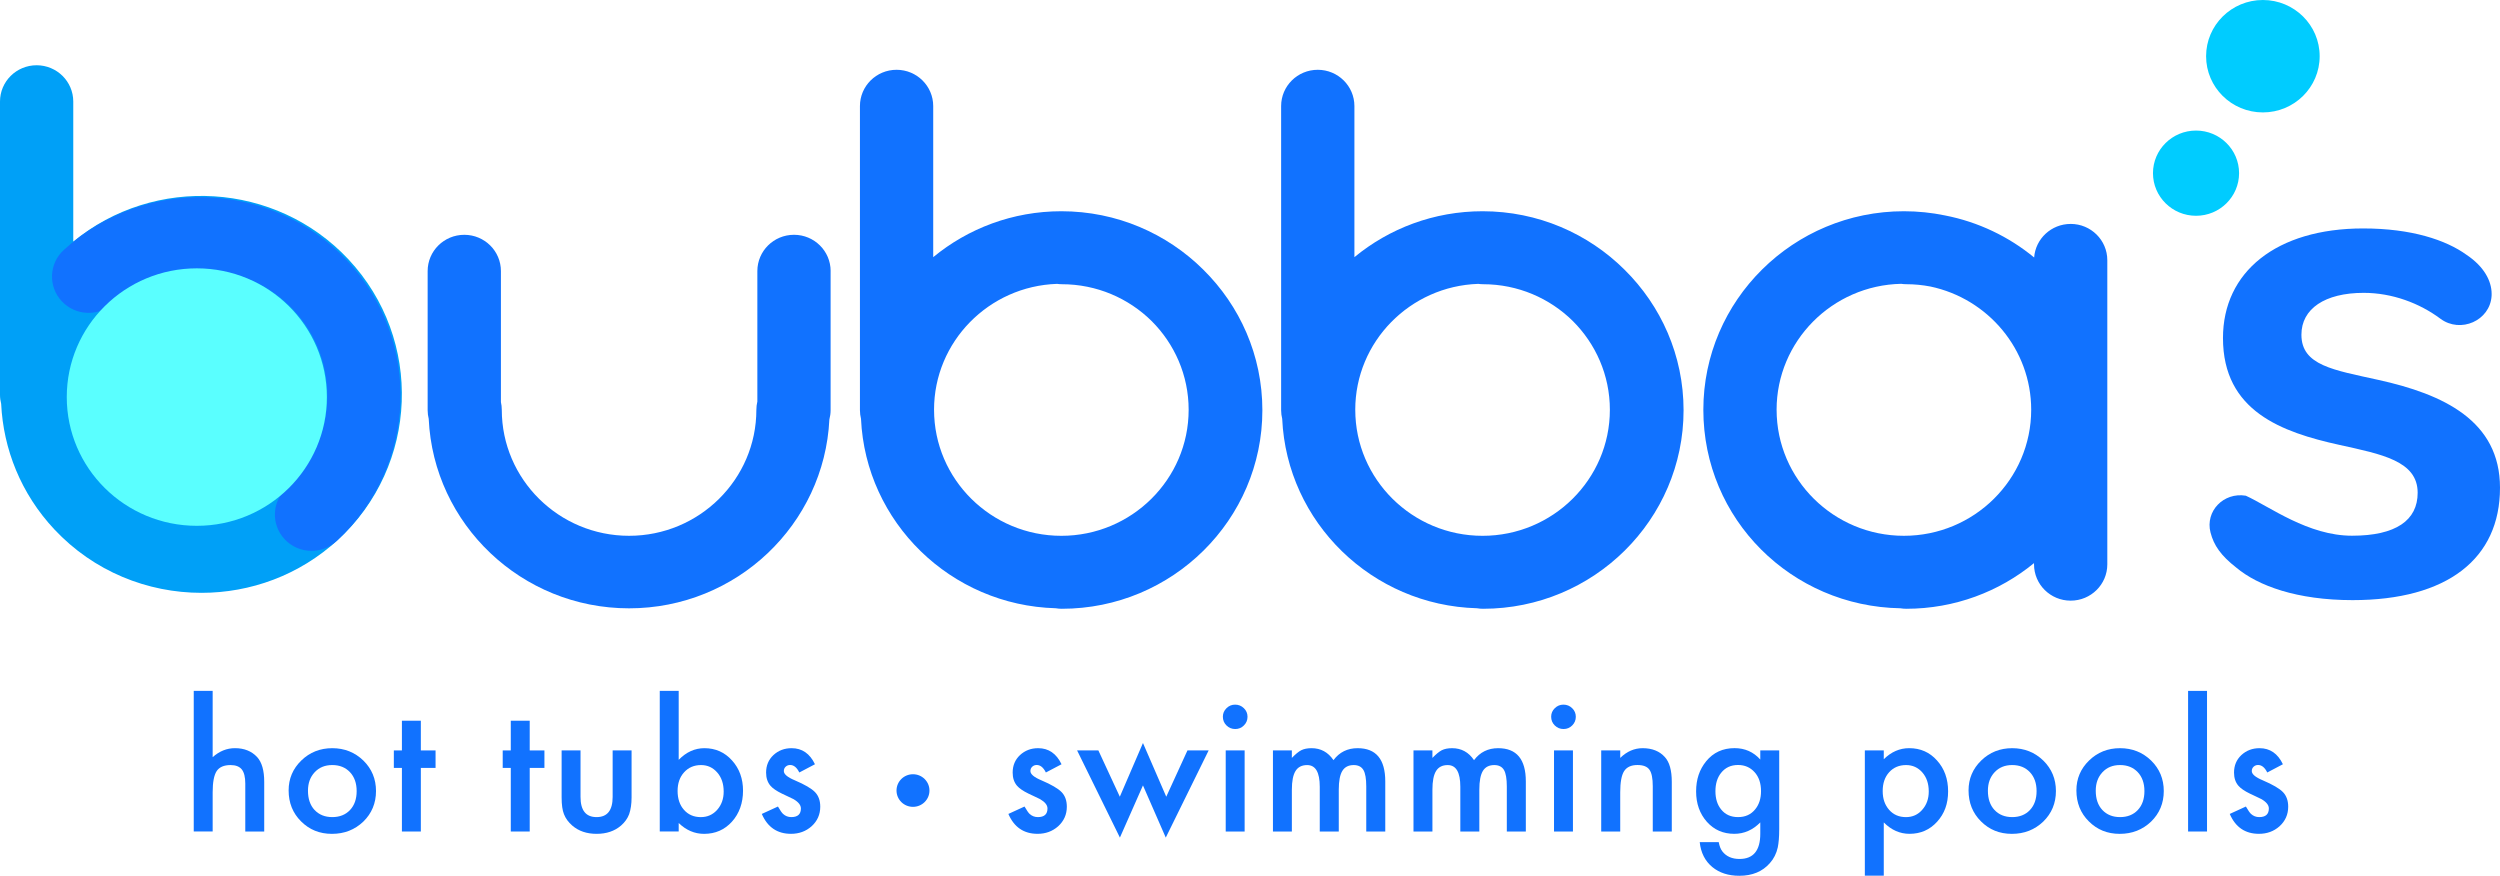
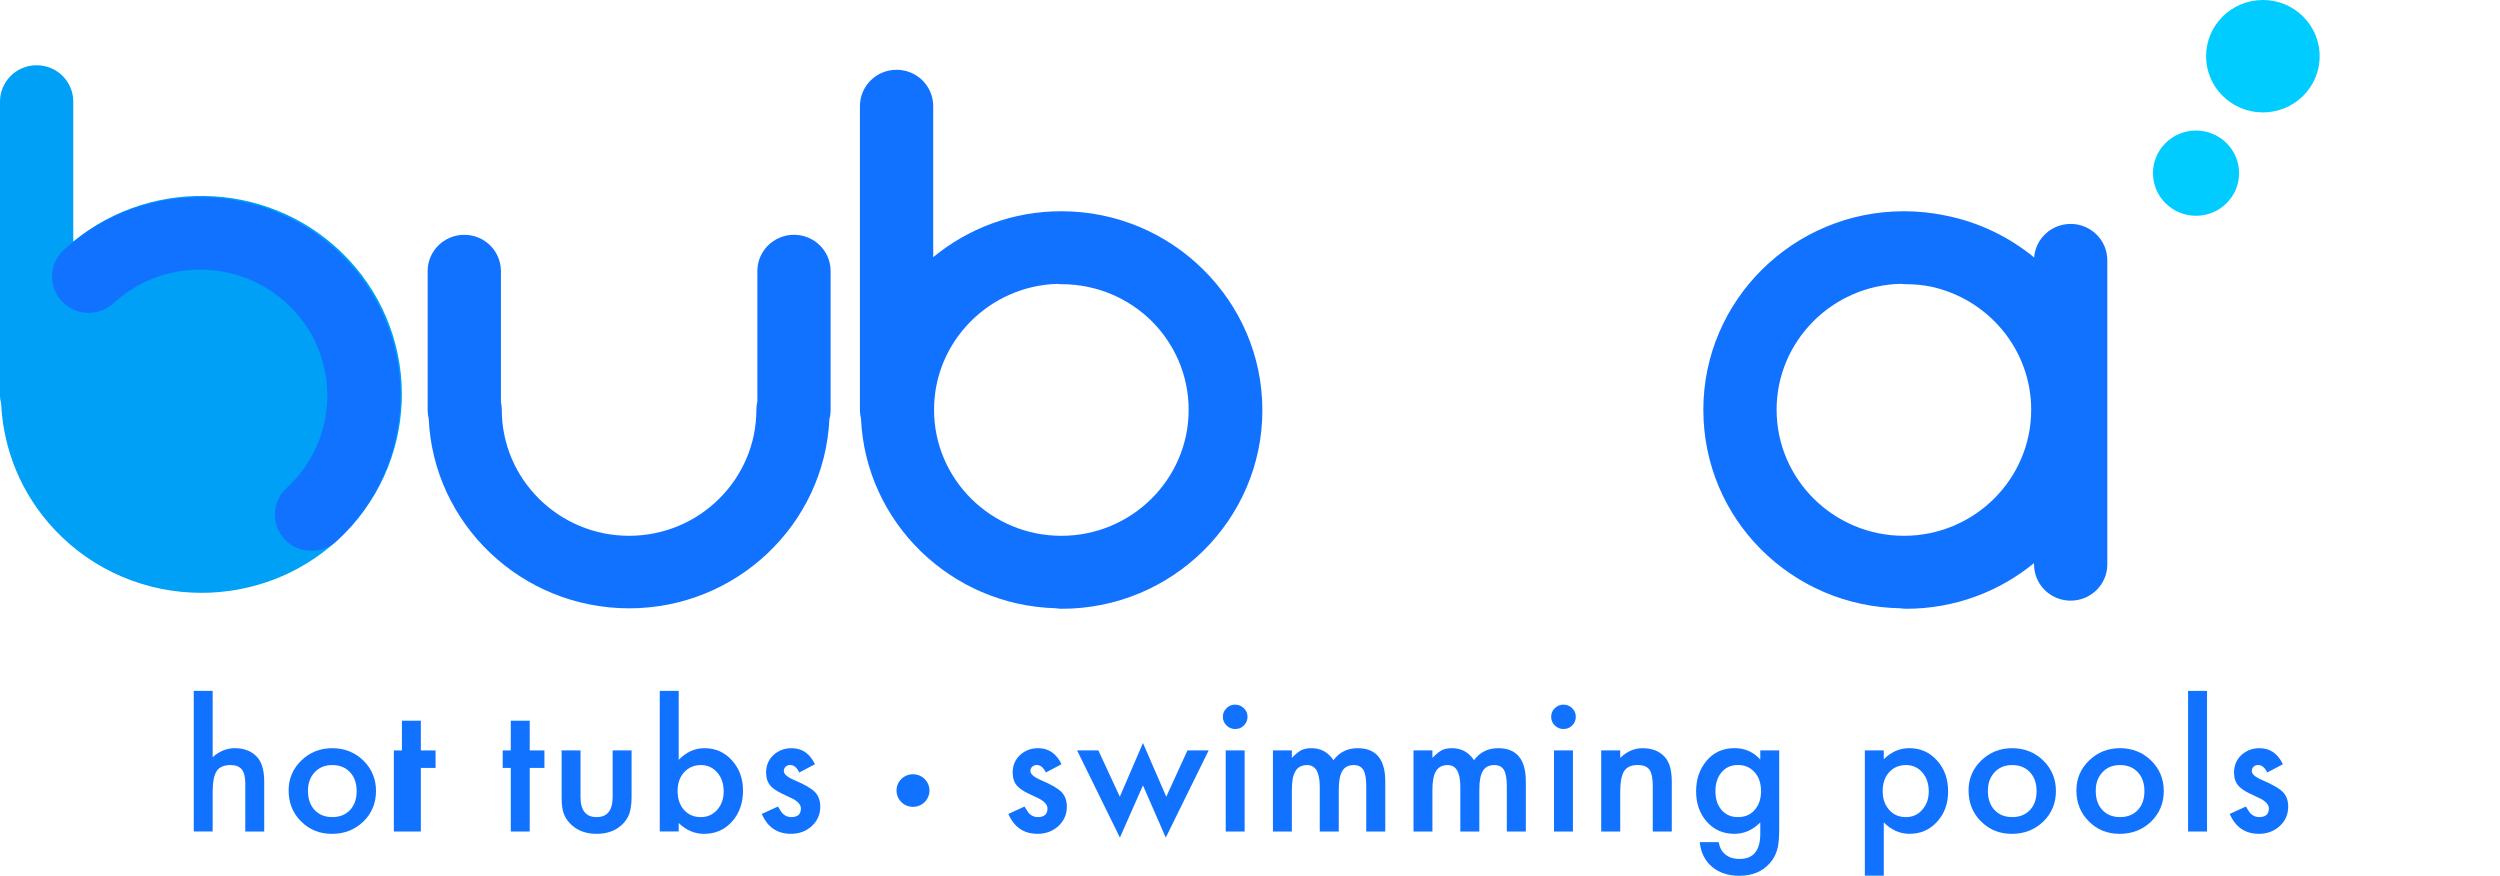
<svg xmlns="http://www.w3.org/2000/svg" width="157" height="55" viewBox="0 0 157 55" fill="none">
  <g id="Layer_1" clip-path="url(#clip0_232_460)">
    <path id="Vector" d="M21.885 16.29C17.32 11.415 9.703 10.974 4.601 15.175V6.376C4.601 5.119 3.571 4.098 2.3 4.098C1.028 4.098 0 5.119 0 6.376V24.797C0 24.991 0.027 25.179 0.073 25.36C0.207 28.196 1.313 31.003 3.411 33.243C5.889 35.89 9.266 37.23 12.653 37.23C15.718 37.23 18.791 36.132 21.211 33.911C26.304 29.237 26.607 21.333 21.885 16.291V16.29Z" fill="#00A0F7" />
    <path id="Vector_2" d="M19.564 34.594C18.946 34.594 18.329 34.349 17.877 33.865C17.013 32.943 17.068 31.503 18 30.647C21.232 27.681 21.425 22.664 18.427 19.463C15.431 16.263 10.363 16.073 7.13 19.04C6.198 19.896 4.743 19.841 3.879 18.918C3.015 17.995 3.071 16.555 4.003 15.7C9.096 11.026 17.081 11.325 21.802 16.367C26.523 21.408 26.222 29.313 21.128 33.987C20.686 34.393 20.124 34.594 19.565 34.594H19.564Z" fill="#1172FF" />
    <path id="Vector_3" d="M52.164 17.023C52.164 15.765 51.134 14.745 49.863 14.745C48.591 14.745 47.562 15.764 47.562 17.023V25.216C47.523 25.383 47.5 25.555 47.5 25.734C47.5 30.098 43.914 33.648 39.506 33.648C35.098 33.648 31.512 30.098 31.512 25.734C31.512 25.568 31.493 25.406 31.458 25.251V17.024C31.458 15.766 30.429 14.746 29.157 14.746C27.886 14.746 26.856 15.765 26.856 17.024V25.765C26.856 25.95 26.881 26.129 26.923 26.301C27.224 32.915 32.752 38.203 39.505 38.203C46.258 38.203 51.765 32.935 52.085 26.34C52.133 26.156 52.162 25.964 52.162 25.765V17.024L52.164 17.023Z" fill="#1172FF" />
    <path id="Vector_4" d="M75.569 16.936C73.287 14.669 70.132 13.266 66.653 13.266C63.596 13.266 60.789 14.35 58.606 16.15V6.661C58.606 5.404 57.576 4.383 56.305 4.383C55.033 4.383 54.004 5.403 54.004 6.661V25.765C54.004 25.95 54.029 26.129 54.071 26.301C54.366 32.8 59.709 38.019 66.301 38.198C66.425 38.219 66.552 38.231 66.681 38.231C73.626 38.231 79.277 32.638 79.277 25.763C79.277 22.318 77.858 19.195 75.569 16.937V16.936ZM58.658 25.734C58.658 21.46 62.099 17.969 66.381 17.827C66.479 17.84 66.579 17.849 66.681 17.849C68.878 17.849 70.871 18.731 72.317 20.156C73.756 21.588 74.647 23.56 74.647 25.735C74.647 30.099 71.061 33.649 66.653 33.649C62.245 33.649 58.659 30.099 58.659 25.735L58.658 25.734Z" fill="#1172FF" />
-     <path id="Vector_5" d="M102.02 16.936C99.738 14.669 96.584 13.266 93.104 13.266C90.047 13.266 87.24 14.35 85.057 16.15V6.661C85.057 5.404 84.027 4.383 82.756 4.383C81.484 4.383 80.455 5.403 80.455 6.661V25.765C80.455 25.95 80.48 26.129 80.522 26.301C80.817 32.8 86.16 38.019 92.752 38.198C92.876 38.219 93.003 38.231 93.133 38.231C100.077 38.231 105.728 32.638 105.728 25.763C105.728 22.318 104.309 19.195 102.02 16.937V16.936ZM85.11 25.734C85.11 21.46 88.551 17.969 92.833 17.827C92.931 17.84 93.031 17.849 93.134 17.849C95.33 17.849 97.323 18.731 98.769 20.156C100.208 21.588 101.1 23.56 101.1 25.735C101.1 30.099 97.513 33.649 93.105 33.649C88.697 33.649 85.111 30.099 85.111 25.735L85.11 25.734Z" fill="#1172FF" />
    <path id="Vector_6" d="M130.036 14.063C128.824 14.063 127.832 14.992 127.744 16.17C126.158 14.864 124.243 13.938 122.143 13.529C121.311 13.357 120.448 13.266 119.565 13.266C112.62 13.266 106.97 18.859 106.97 25.734C106.97 32.609 112.501 38.083 119.345 38.2C119.464 38.219 119.585 38.231 119.709 38.231C122.757 38.231 125.555 37.154 127.737 35.363V35.443C127.737 36.701 128.766 37.721 130.038 37.721C131.309 37.721 132.339 36.702 132.339 35.443V16.34C132.339 15.082 131.309 14.062 130.038 14.062L130.036 14.063ZM111.57 25.734C111.57 21.428 115.062 17.916 119.391 17.824C119.495 17.839 119.6 17.848 119.708 17.848C120.229 17.848 120.738 17.899 121.231 17.994C124.841 18.755 127.559 21.936 127.559 25.734C127.559 30.098 123.973 33.648 119.565 33.648C115.157 33.648 111.571 30.098 111.571 25.734H111.57Z" fill="#1172FF" />
-     <path id="Vector_7" d="M138.82 33.44C138.478 32.104 139.637 30.9 141.036 31.13C142.552 31.823 144.947 33.643 147.707 33.643C150.467 33.643 151.829 32.675 151.829 30.946C151.829 28.94 149.559 28.525 146.904 27.937C143.305 27.142 139.603 25.827 139.603 21.228C139.603 17.078 142.957 14.346 148.406 14.346C151.445 14.346 153.611 15.072 154.903 16.006C155.986 16.732 156.475 17.631 156.475 18.461C156.475 18.5 156.474 18.54 156.472 18.579C156.379 20.139 154.519 20.954 153.257 20.015C151.95 19.041 150.234 18.391 148.441 18.391C145.996 18.391 144.529 19.394 144.529 21.02C144.529 22.956 146.555 23.233 149.349 23.855C153.436 24.754 157 26.414 157 30.634C157 35.095 153.681 37.688 147.743 37.688C144.25 37.688 141.804 36.789 140.442 35.648C139.464 34.886 139.026 34.243 138.82 33.438V33.44Z" fill="#1172FF" />
    <path id="Vector_8" d="M12.167 43.388H13.355V47.55C13.777 47.173 14.245 46.985 14.755 46.985C15.336 46.985 15.801 47.171 16.149 47.545C16.444 47.869 16.593 48.386 16.593 49.098V52.219H15.404V49.208C15.404 48.8 15.331 48.505 15.185 48.321C15.038 48.139 14.804 48.046 14.48 48.046C14.064 48.046 13.772 48.174 13.604 48.428C13.438 48.686 13.355 49.129 13.355 49.756V52.218H12.167V43.387V43.388Z" fill="#1172FF" />
    <path id="Vector_9" d="M18.126 49.636C18.126 48.901 18.392 48.274 18.923 47.759C19.455 47.243 20.102 46.986 20.867 46.986C21.631 46.986 22.286 47.245 22.821 47.764C23.349 48.284 23.613 48.921 23.613 49.678C23.613 50.435 23.347 51.081 22.816 51.597C22.281 52.109 21.624 52.366 20.846 52.366C20.068 52.366 19.429 52.104 18.907 51.582C18.386 51.066 18.126 50.417 18.126 49.637V49.636ZM19.341 49.657C19.341 50.166 19.478 50.568 19.752 50.864C20.034 51.164 20.406 51.314 20.867 51.314C21.328 51.314 21.703 51.166 21.981 50.87C22.26 50.573 22.398 50.178 22.398 49.682C22.398 49.187 22.259 48.792 21.981 48.495C21.699 48.196 21.328 48.045 20.867 48.045C20.406 48.045 20.045 48.196 19.763 48.495C19.481 48.795 19.341 49.182 19.341 49.657Z" fill="#1172FF" />
-     <path id="Vector_10" d="M26.429 48.225V52.219H25.24V48.225H24.733V47.127H25.24V45.261H26.429V47.127H27.353V48.225H26.429Z" fill="#1172FF" />
+     <path id="Vector_10" d="M26.429 48.225V52.219H25.24H24.733V47.127H25.24V45.261H26.429V47.127H27.353V48.225H26.429Z" fill="#1172FF" />
    <path id="Vector_11" d="M33.266 48.225V52.219H32.077V48.225H31.57V47.127H32.077V45.261H33.266V47.127H34.19V48.225H33.266Z" fill="#1172FF" />
    <path id="Vector_12" d="M36.457 47.127V50.049C36.457 50.893 36.793 51.314 37.466 51.314C38.138 51.314 38.474 50.892 38.474 50.049V47.127H39.663V50.075C39.663 50.483 39.612 50.835 39.51 51.132C39.411 51.396 39.241 51.636 38.998 51.848C38.597 52.193 38.086 52.365 37.467 52.365C36.848 52.365 36.342 52.193 35.941 51.848C35.695 51.636 35.52 51.397 35.418 51.132C35.32 50.894 35.27 50.543 35.27 50.075V47.127H36.459H36.457Z" fill="#1172FF" />
    <path id="Vector_13" d="M42.622 43.388V47.718C43.097 47.229 43.635 46.986 44.238 46.986C44.931 46.986 45.509 47.242 45.97 47.754C46.431 48.263 46.662 48.898 46.662 49.657C46.662 50.417 46.43 51.09 45.965 51.602C45.504 52.112 44.92 52.366 44.217 52.366C43.622 52.366 43.09 52.139 42.622 51.685V52.218H41.433V43.387H42.622V43.388ZM45.447 49.709C45.447 49.221 45.313 48.824 45.046 48.517C44.775 48.203 44.435 48.046 44.027 48.046C43.59 48.046 43.235 48.198 42.96 48.502C42.689 48.801 42.553 49.192 42.553 49.673C42.553 50.154 42.688 50.564 42.955 50.86C43.222 51.163 43.575 51.315 44.011 51.315C44.423 51.315 44.764 51.164 45.036 50.86C45.31 50.553 45.447 50.17 45.447 49.709Z" fill="#1172FF" />
    <path id="Vector_14" d="M51.179 47.995L50.197 48.512C50.042 48.198 49.85 48.041 49.621 48.041C49.512 48.041 49.419 48.077 49.341 48.148C49.264 48.219 49.225 48.311 49.225 48.423C49.225 48.618 49.454 48.812 49.912 49.003C50.542 49.272 50.967 49.52 51.184 49.746C51.402 49.972 51.512 50.278 51.512 50.66C51.512 51.151 51.329 51.563 50.963 51.894C50.607 52.208 50.178 52.364 49.674 52.364C48.811 52.364 48.201 51.948 47.841 51.115L48.855 50.65C48.995 50.893 49.103 51.049 49.178 51.115C49.322 51.248 49.495 51.314 49.695 51.314C50.096 51.314 50.297 51.133 50.297 50.771C50.297 50.562 50.142 50.367 49.832 50.185C49.713 50.126 49.593 50.068 49.473 50.013C49.354 49.958 49.232 49.9 49.109 49.841C48.763 49.674 48.521 49.506 48.38 49.339C48.201 49.127 48.111 48.853 48.111 48.518C48.111 48.075 48.263 47.709 48.57 47.42C48.883 47.131 49.264 46.986 49.711 46.986C50.37 46.986 50.859 47.323 51.179 47.995Z" fill="#1172FF" />
    <path id="Vector_15" d="M66.664 47.995L65.681 48.512C65.526 48.198 65.335 48.041 65.105 48.041C64.996 48.041 64.903 48.077 64.826 48.148C64.748 48.219 64.71 48.311 64.71 48.423C64.71 48.618 64.939 48.812 65.397 49.003C66.027 49.272 66.451 49.52 66.669 49.746C66.887 49.972 66.997 50.278 66.997 50.66C66.997 51.151 66.814 51.563 66.448 51.894C66.092 52.208 65.663 52.364 65.159 52.364C64.296 52.364 63.685 51.948 63.326 51.115L64.34 50.65C64.48 50.893 64.588 51.049 64.662 51.115C64.807 51.248 64.98 51.314 65.18 51.314C65.581 51.314 65.782 51.133 65.782 50.771C65.782 50.562 65.627 50.367 65.317 50.185C65.198 50.126 65.077 50.068 64.958 50.013C64.838 49.958 64.717 49.9 64.593 49.841C64.248 49.674 64.006 49.506 63.864 49.339C63.685 49.127 63.595 48.853 63.595 48.518C63.595 48.075 63.748 47.709 64.055 47.42C64.368 47.131 64.748 46.986 65.195 46.986C65.854 46.986 66.343 47.323 66.664 47.995Z" fill="#1172FF" />
    <path id="Vector_16" d="M68.978 47.127L70.325 50.034L71.778 46.661L73.241 50.034L74.572 47.127H75.903L73.21 52.601L71.778 49.323L70.33 52.601L67.642 47.127H68.978Z" fill="#1172FF" />
    <path id="Vector_17" d="M76.796 45.009C76.796 44.803 76.871 44.625 77.023 44.476C77.175 44.325 77.356 44.251 77.566 44.251C77.777 44.251 77.964 44.325 78.116 44.476C78.268 44.622 78.344 44.801 78.344 45.014C78.344 45.226 78.268 45.408 78.116 45.558C77.969 45.708 77.787 45.783 77.573 45.783C77.358 45.783 77.175 45.708 77.023 45.558C76.871 45.408 76.796 45.225 76.796 45.009ZM78.163 47.127V52.219H76.975V47.127H78.163Z" fill="#1172FF" />
    <path id="Vector_18" d="M79.939 47.127H81.128V47.597C81.358 47.36 81.552 47.2 81.715 47.116C81.888 47.029 82.103 46.986 82.364 46.986C82.945 46.986 83.405 47.237 83.742 47.738C84.115 47.237 84.621 46.986 85.258 46.986C86.416 46.986 86.995 47.681 86.995 49.072V52.219H85.801V49.391C85.801 48.903 85.742 48.557 85.622 48.355C85.499 48.15 85.296 48.046 85.015 48.046C84.687 48.046 84.449 48.169 84.299 48.412C84.15 48.656 84.075 49.049 84.075 49.589V52.219H82.881V49.407C82.881 48.501 82.618 48.047 82.09 48.047C81.756 48.047 81.511 48.171 81.359 48.419C81.206 48.666 81.129 49.056 81.129 49.59V52.22H79.941V47.128L79.939 47.127Z" fill="#1172FF" />
    <path id="Vector_19" d="M88.766 47.127H89.955V47.597C90.184 47.36 90.379 47.2 90.541 47.116C90.714 47.029 90.93 46.986 91.191 46.986C91.772 46.986 92.232 47.237 92.569 47.738C92.942 47.237 93.448 46.986 94.085 46.986C95.243 46.986 95.822 47.681 95.822 49.072V52.219H94.628V49.391C94.628 48.903 94.568 48.557 94.449 48.355C94.326 48.15 94.123 48.046 93.842 48.046C93.514 48.046 93.276 48.169 93.126 48.412C92.977 48.656 92.902 49.049 92.902 49.589V52.219H91.708V49.407C91.708 48.501 91.444 48.047 90.916 48.047C90.582 48.047 90.338 48.171 90.185 48.419C90.032 48.666 89.956 49.056 89.956 49.59V52.22H88.767V47.128L88.766 47.127Z" fill="#1172FF" />
    <path id="Vector_20" d="M97.413 45.009C97.413 44.803 97.488 44.625 97.64 44.476C97.792 44.326 97.973 44.251 98.184 44.251C98.394 44.251 98.582 44.325 98.734 44.476C98.885 44.622 98.961 44.801 98.961 45.014C98.961 45.226 98.885 45.408 98.734 45.558C98.586 45.708 98.405 45.783 98.19 45.783C97.975 45.783 97.792 45.708 97.64 45.558C97.488 45.408 97.413 45.225 97.413 45.009ZM98.781 47.127V52.219H97.592V47.127H98.781Z" fill="#1172FF" />
    <path id="Vector_21" d="M100.557 47.127H101.751V47.597C102.167 47.19 102.635 46.986 103.155 46.986C103.753 46.986 104.221 47.172 104.555 47.546C104.844 47.863 104.988 48.38 104.988 49.099V52.22H103.794V49.377C103.794 48.875 103.724 48.527 103.583 48.336C103.446 48.141 103.195 48.043 102.833 48.043C102.438 48.043 102.158 48.172 101.993 48.43C101.831 48.684 101.75 49.129 101.75 49.763V52.22H100.556V47.128L100.557 47.127Z" fill="#1172FF" />
    <path id="Vector_22" d="M111.734 52.098C111.734 52.339 111.726 52.55 111.71 52.734C111.694 52.917 111.672 53.078 111.644 53.217C111.559 53.6 111.394 53.93 111.147 54.205C110.682 54.735 110.044 54.999 109.23 54.999C108.543 54.999 107.978 54.816 107.534 54.45C107.077 54.073 106.813 53.552 106.742 52.886H107.936C107.982 53.137 108.058 53.331 108.164 53.467C108.41 53.784 108.769 53.943 109.241 53.943C110.111 53.943 110.546 53.415 110.546 52.358V51.647C110.075 52.125 109.53 52.364 108.915 52.364C108.214 52.364 107.64 52.113 107.193 51.611C106.742 51.102 106.516 50.466 106.516 49.702C106.516 48.938 106.726 48.328 107.145 47.809C107.595 47.258 108.19 46.983 108.93 46.983C109.579 46.983 110.117 47.221 110.546 47.699V47.124H111.735V52.096L111.734 52.098ZM110.592 49.683C110.592 49.189 110.458 48.793 110.191 48.496C109.92 48.193 109.573 48.041 109.15 48.041C108.7 48.041 108.344 48.207 108.083 48.538C107.847 48.834 107.729 49.218 107.729 49.689C107.729 50.159 107.847 50.532 108.083 50.828C108.34 51.153 108.696 51.314 109.15 51.314C109.605 51.314 109.964 51.151 110.228 50.823C110.471 50.526 110.592 50.147 110.592 49.683Z" fill="#1172FF" />
    <path id="Vector_23" d="M118.301 54.99H117.112V47.126H118.301V47.68C118.769 47.217 119.301 46.985 119.896 46.985C120.604 46.985 121.186 47.243 121.644 47.758C122.109 48.27 122.341 48.917 122.341 49.698C122.341 50.479 122.111 51.098 121.649 51.607C121.191 52.111 120.614 52.364 119.917 52.364C119.314 52.364 118.776 52.126 118.301 51.648V54.989V54.99ZM121.126 49.704C121.126 49.216 120.992 48.819 120.725 48.512C120.454 48.202 120.113 48.046 119.701 48.046C119.264 48.046 118.91 48.197 118.639 48.496C118.368 48.796 118.233 49.19 118.233 49.678C118.233 50.167 118.368 50.55 118.639 50.86C118.906 51.163 119.259 51.315 119.696 51.315C120.107 51.315 120.448 51.162 120.715 50.855C120.989 50.548 121.126 50.164 121.126 49.705V49.704Z" fill="#1172FF" />
    <path id="Vector_24" d="M123.625 49.636C123.625 48.901 123.891 48.274 124.422 47.759C124.954 47.243 125.601 46.986 126.366 46.986C127.131 46.986 127.785 47.245 128.32 47.764C128.848 48.284 129.112 48.921 129.112 49.678C129.112 50.435 128.846 51.081 128.315 51.597C127.78 52.109 127.123 52.366 126.345 52.366C125.567 52.366 124.928 52.104 124.406 51.582C123.885 51.066 123.625 50.417 123.625 49.637V49.636ZM124.84 49.657C124.84 50.166 124.977 50.568 125.252 50.864C125.533 51.164 125.905 51.314 126.366 51.314C126.827 51.314 127.202 51.166 127.48 50.87C127.759 50.573 127.897 50.178 127.897 49.682C127.897 49.187 127.758 48.792 127.48 48.495C127.199 48.196 126.827 48.045 126.366 48.045C125.905 48.045 125.544 48.196 125.262 48.495C124.98 48.795 124.84 49.182 124.84 49.657Z" fill="#1172FF" />
    <path id="Vector_25" d="M130.398 49.636C130.398 48.901 130.664 48.274 131.195 47.759C131.727 47.243 132.374 46.986 133.139 46.986C133.904 46.986 134.558 47.245 135.093 47.764C135.621 48.284 135.885 48.921 135.885 49.678C135.885 50.435 135.619 51.081 135.088 51.597C134.553 52.109 133.896 52.366 133.118 52.366C132.34 52.366 131.701 52.104 131.179 51.582C130.658 51.066 130.398 50.417 130.398 49.637V49.636ZM131.613 49.657C131.613 50.166 131.75 50.568 132.025 50.864C132.306 51.164 132.678 51.314 133.139 51.314C133.6 51.314 133.975 51.166 134.253 50.87C134.532 50.573 134.67 50.178 134.67 49.682C134.67 49.187 134.531 48.792 134.253 48.495C133.972 48.196 133.6 48.045 133.139 48.045C132.678 48.045 132.317 48.196 132.035 48.495C131.753 48.795 131.613 49.182 131.613 49.657Z" fill="#1172FF" />
    <path id="Vector_26" d="M138.601 43.388V52.219H137.412V43.388H138.601Z" fill="#1172FF" />
    <path id="Vector_27" d="M143.366 47.995L142.384 48.512C142.229 48.198 142.037 48.041 141.808 48.041C141.699 48.041 141.606 48.077 141.528 48.148C141.451 48.219 141.412 48.311 141.412 48.423C141.412 48.618 141.641 48.812 142.099 49.003C142.729 49.272 143.153 49.52 143.371 49.746C143.589 49.973 143.699 50.278 143.699 50.66C143.699 51.151 143.516 51.563 143.15 51.894C142.794 52.208 142.365 52.364 141.861 52.364C140.998 52.364 140.387 51.948 140.028 51.115L141.042 50.65C141.182 50.893 141.29 51.049 141.365 51.115C141.509 51.248 141.682 51.314 141.882 51.314C142.283 51.314 142.484 51.133 142.484 50.771C142.484 50.562 142.329 50.367 142.019 50.185C141.9 50.126 141.779 50.068 141.66 50.013C141.541 49.958 141.419 49.9 141.296 49.841C140.95 49.674 140.708 49.506 140.567 49.339C140.387 49.127 140.297 48.853 140.297 48.518C140.297 48.075 140.45 47.709 140.757 47.42C141.07 47.131 141.451 46.986 141.898 46.986C142.556 46.986 143.046 47.323 143.366 47.995Z" fill="#1172FF" />
    <path id="Vector_28" d="M57.335 50.67C57.907 50.67 58.37 50.212 58.37 49.646C58.37 49.08 57.907 48.622 57.335 48.622C56.764 48.622 56.301 49.08 56.301 49.646C56.301 50.212 56.764 50.67 57.335 50.67Z" fill="#1172FF" />
    <path id="Vector_29" d="M142.109 7.06C144.079 7.06 145.675 5.48 145.675 3.53C145.675 1.581 144.079 0 142.109 0C140.14 0 138.543 1.581 138.543 3.53C138.543 5.48 140.14 7.06 142.109 7.06Z" fill="#00CCFF" />
    <path id="Vector_30" d="M137.911 13.551C139.403 13.551 140.614 12.353 140.614 10.875C140.614 9.397 139.403 8.199 137.911 8.199C136.418 8.199 135.207 9.397 135.207 10.875C135.207 12.353 136.418 13.551 137.911 13.551Z" fill="#00CCFF" />
-     <path id="Vector_31" d="M12.36 33.021C16.871 33.021 20.527 29.402 20.527 24.937C20.527 20.471 16.871 16.852 12.36 16.852C7.85 16.852 4.193 20.471 4.193 24.937C4.193 29.402 7.85 33.021 12.36 33.021Z" fill="#5AFFFF" />
  </g>
  <defs>
    <clipPath id="clip0_232_460">
      <rect width="157" height="55" fill="white" />
    </clipPath>
  </defs>
</svg>